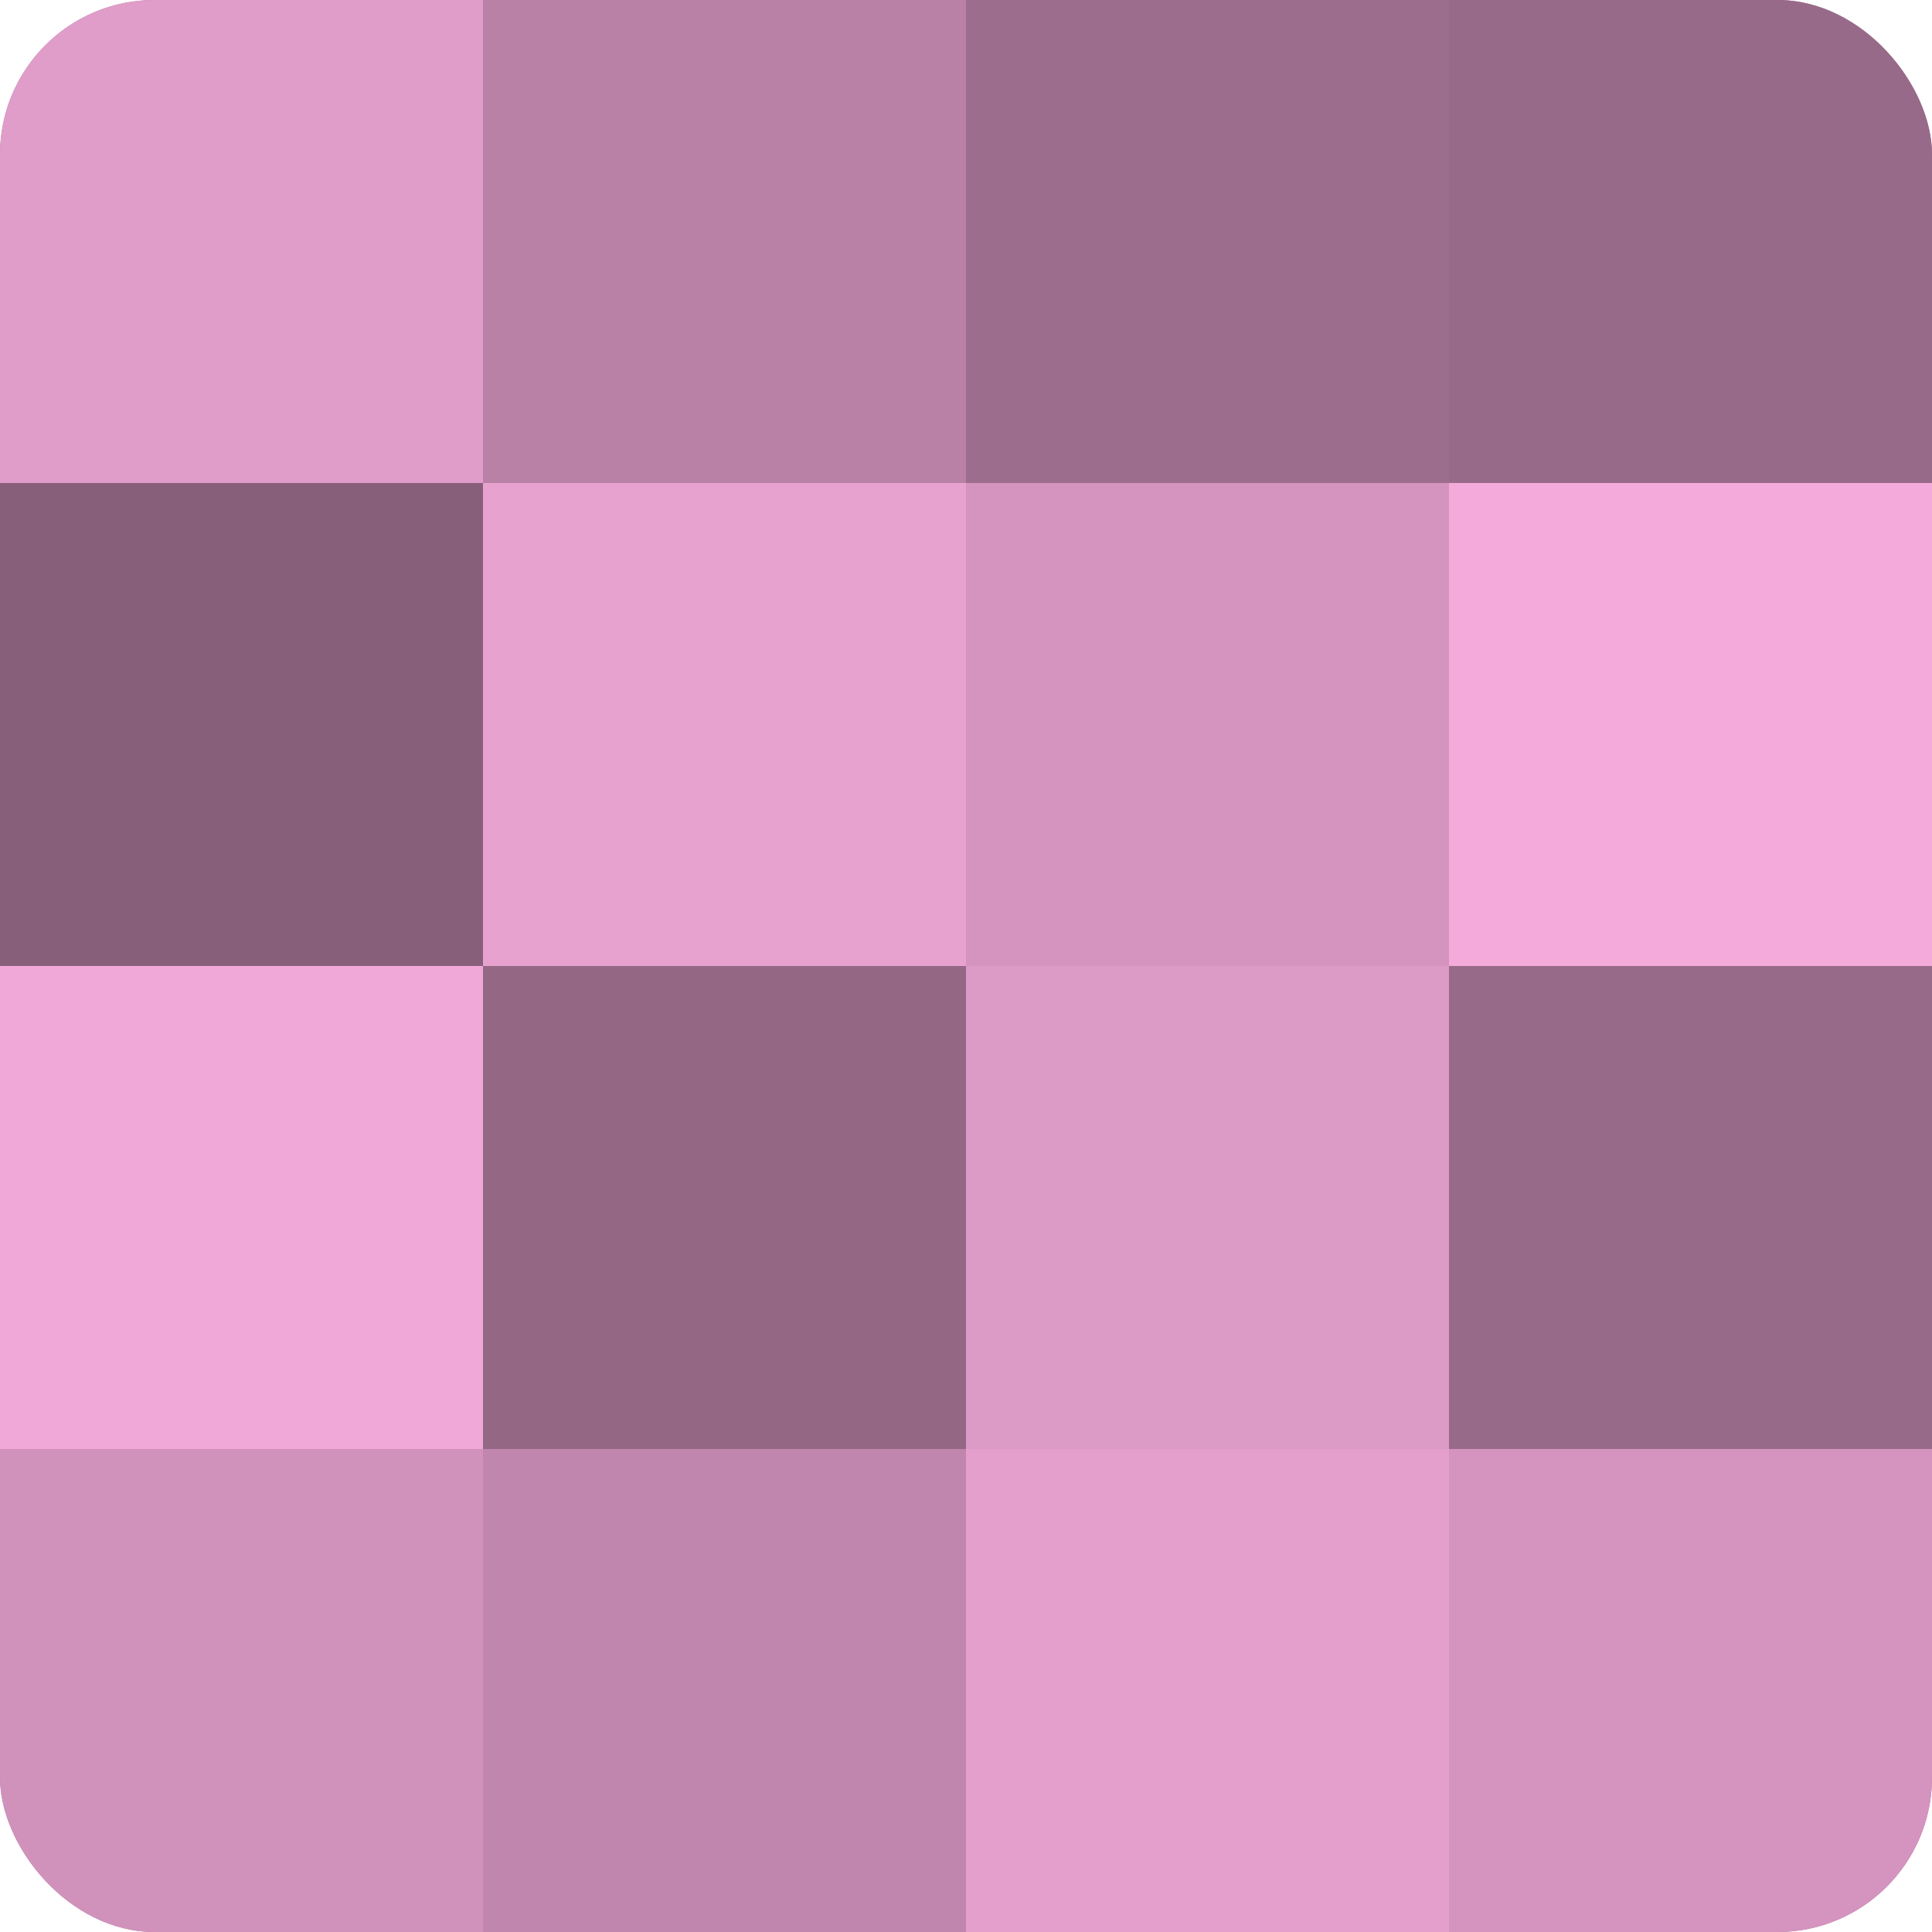
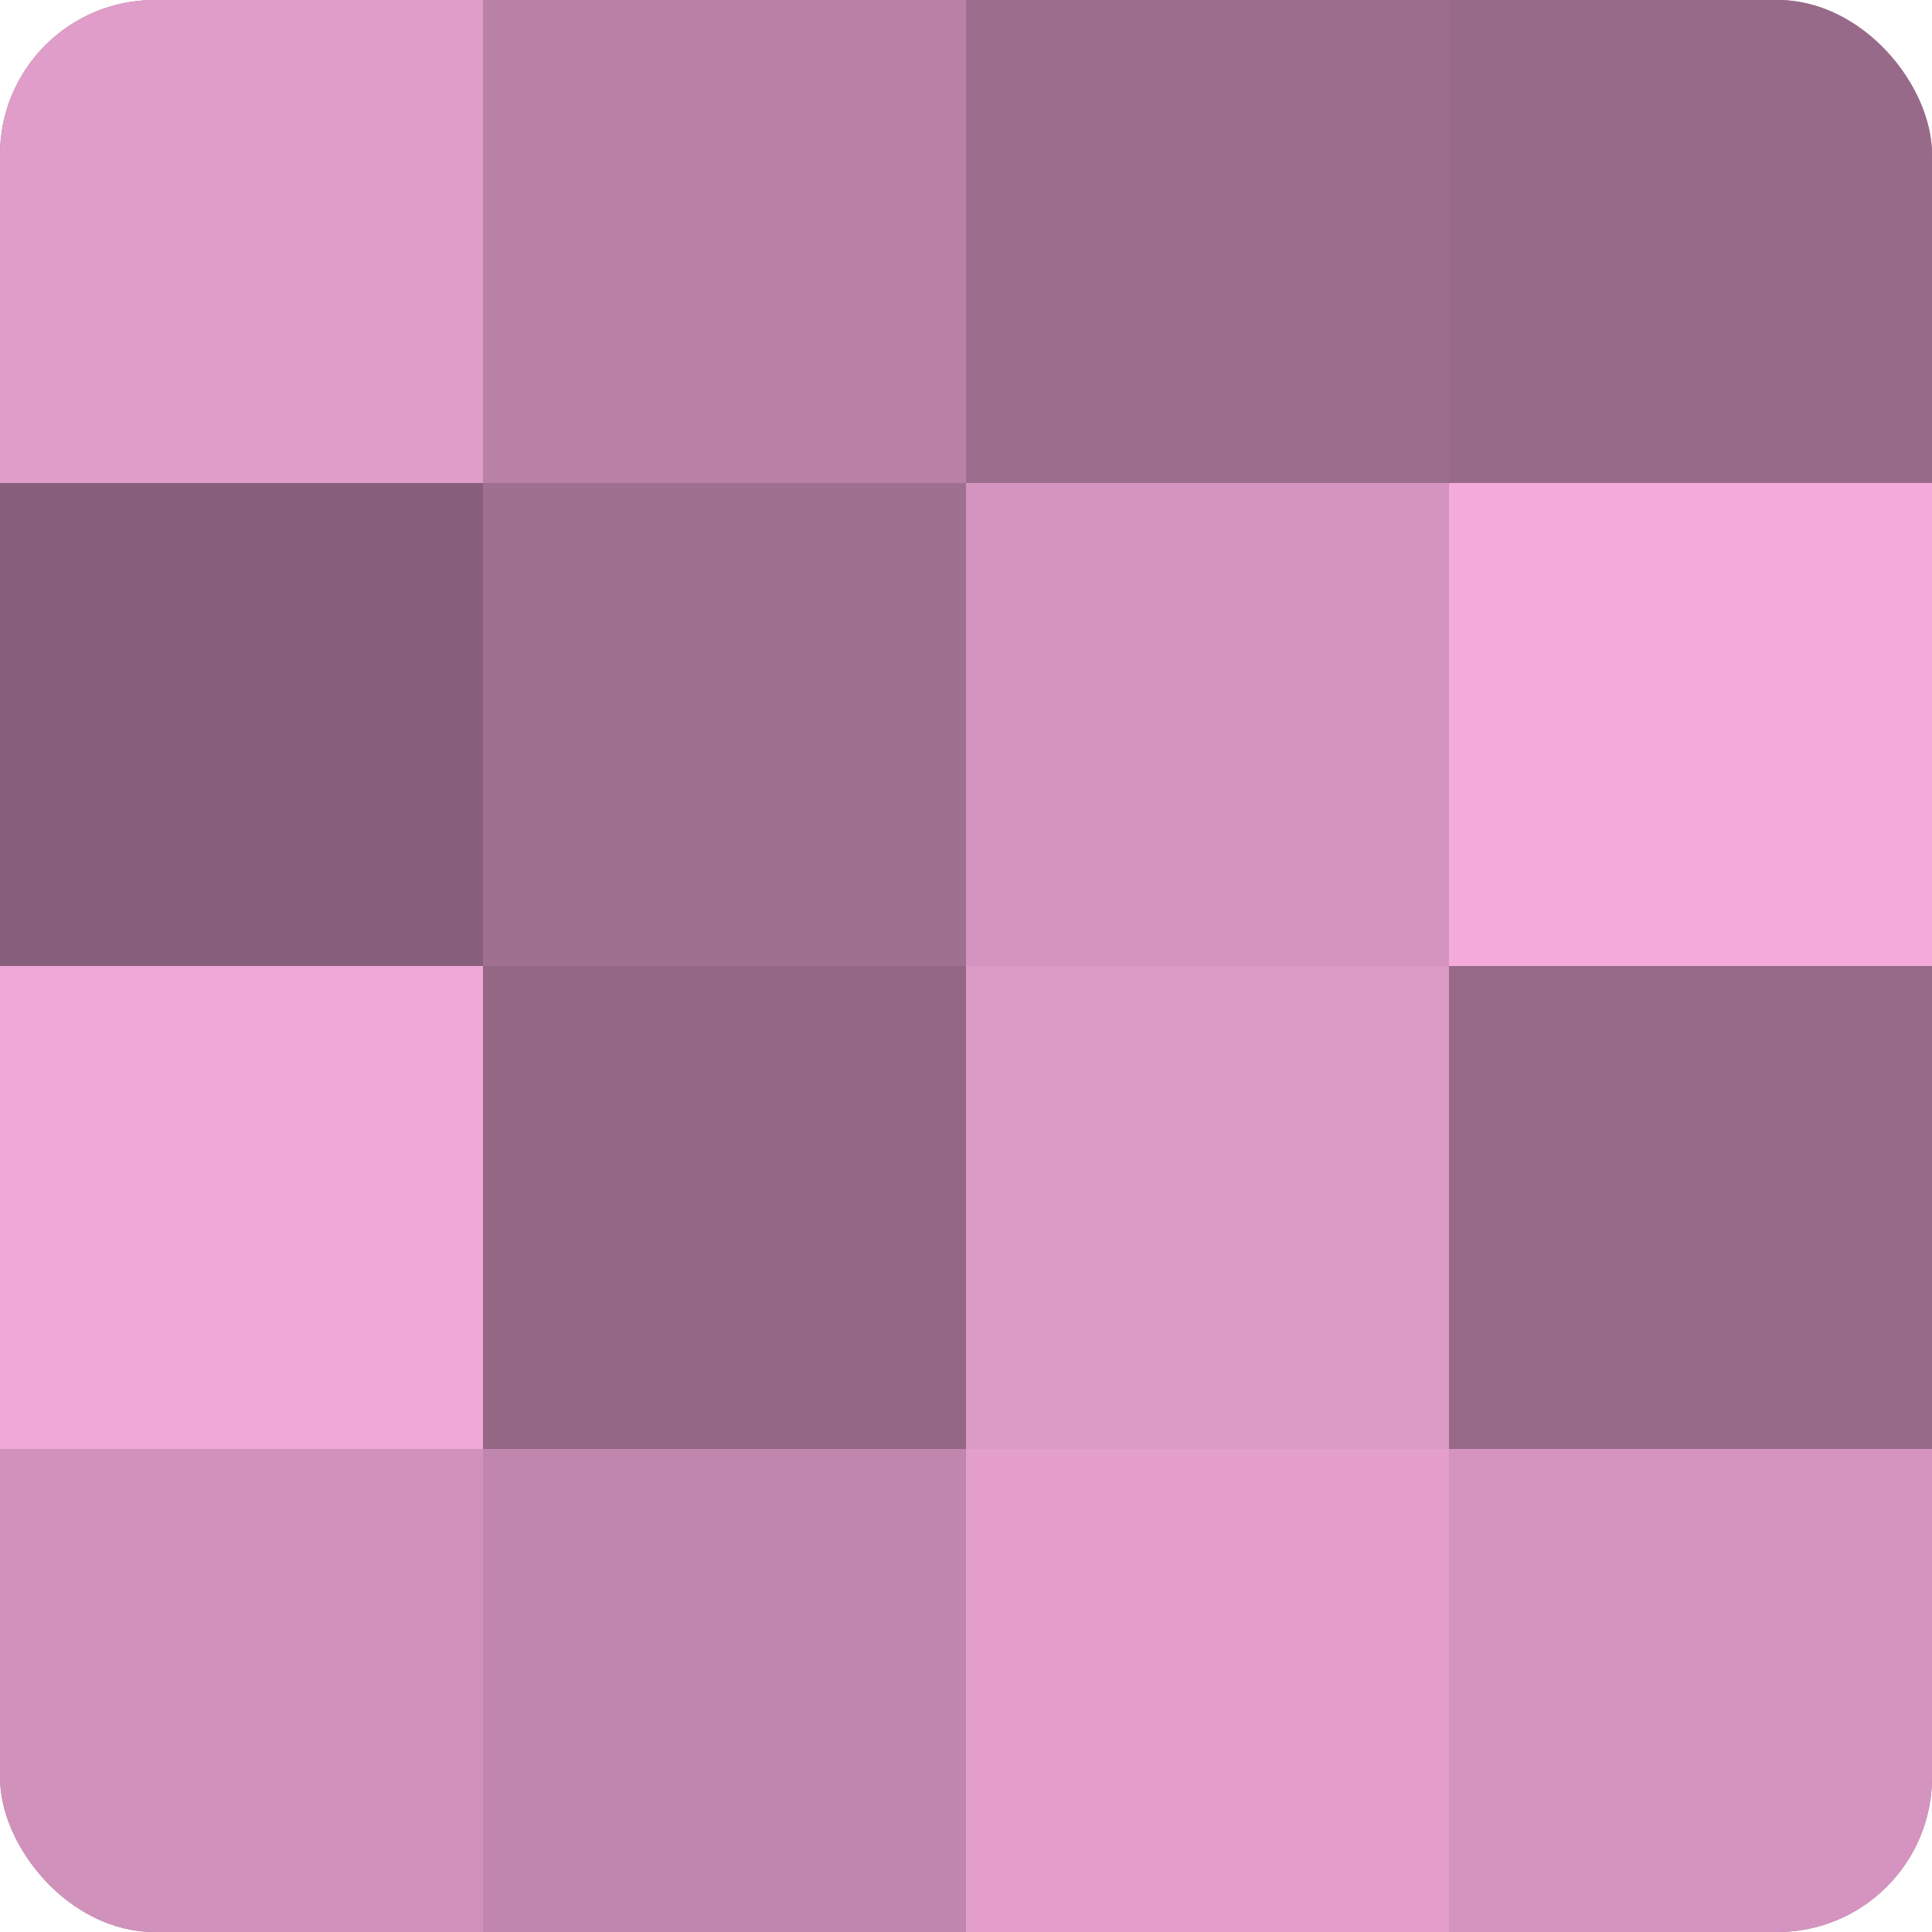
<svg xmlns="http://www.w3.org/2000/svg" width="80" height="80" viewBox="0 0 100 100" preserveAspectRatio="xMidYMid meet">
  <defs>
    <clipPath id="c" width="100" height="100">
      <rect width="100" height="100" rx="8" ry="8" />
    </clipPath>
  </defs>
  <g clip-path="url(#c)">
    <rect width="100" height="100" fill="#a07090" />
    <rect width="25" height="25" fill="#e09dc9" />
    <rect y="25" width="25" height="25" fill="#885f7a" />
    <rect y="50" width="25" height="25" fill="#f0a8d8" />
    <rect y="75" width="25" height="25" fill="#d092bb" />
    <rect x="25" width="25" height="25" fill="#b881a5" />
-     <rect x="25" y="25" width="25" height="25" fill="#e8a2d0" />
    <rect x="25" y="50" width="25" height="25" fill="#946885" />
    <rect x="25" y="75" width="25" height="25" fill="#c086ad" />
    <rect x="50" width="25" height="25" fill="#9c6d8c" />
    <rect x="50" y="25" width="25" height="25" fill="#d494bf" />
    <rect x="50" y="50" width="25" height="25" fill="#dc9ac6" />
    <rect x="50" y="75" width="25" height="25" fill="#e49fcd" />
    <rect x="75" width="25" height="25" fill="#986a89" />
    <rect x="75" y="25" width="25" height="25" fill="#f4abdb" />
    <rect x="75" y="50" width="25" height="25" fill="#986a89" />
    <rect x="75" y="75" width="25" height="25" fill="#d494bf" />
  </g>
</svg>